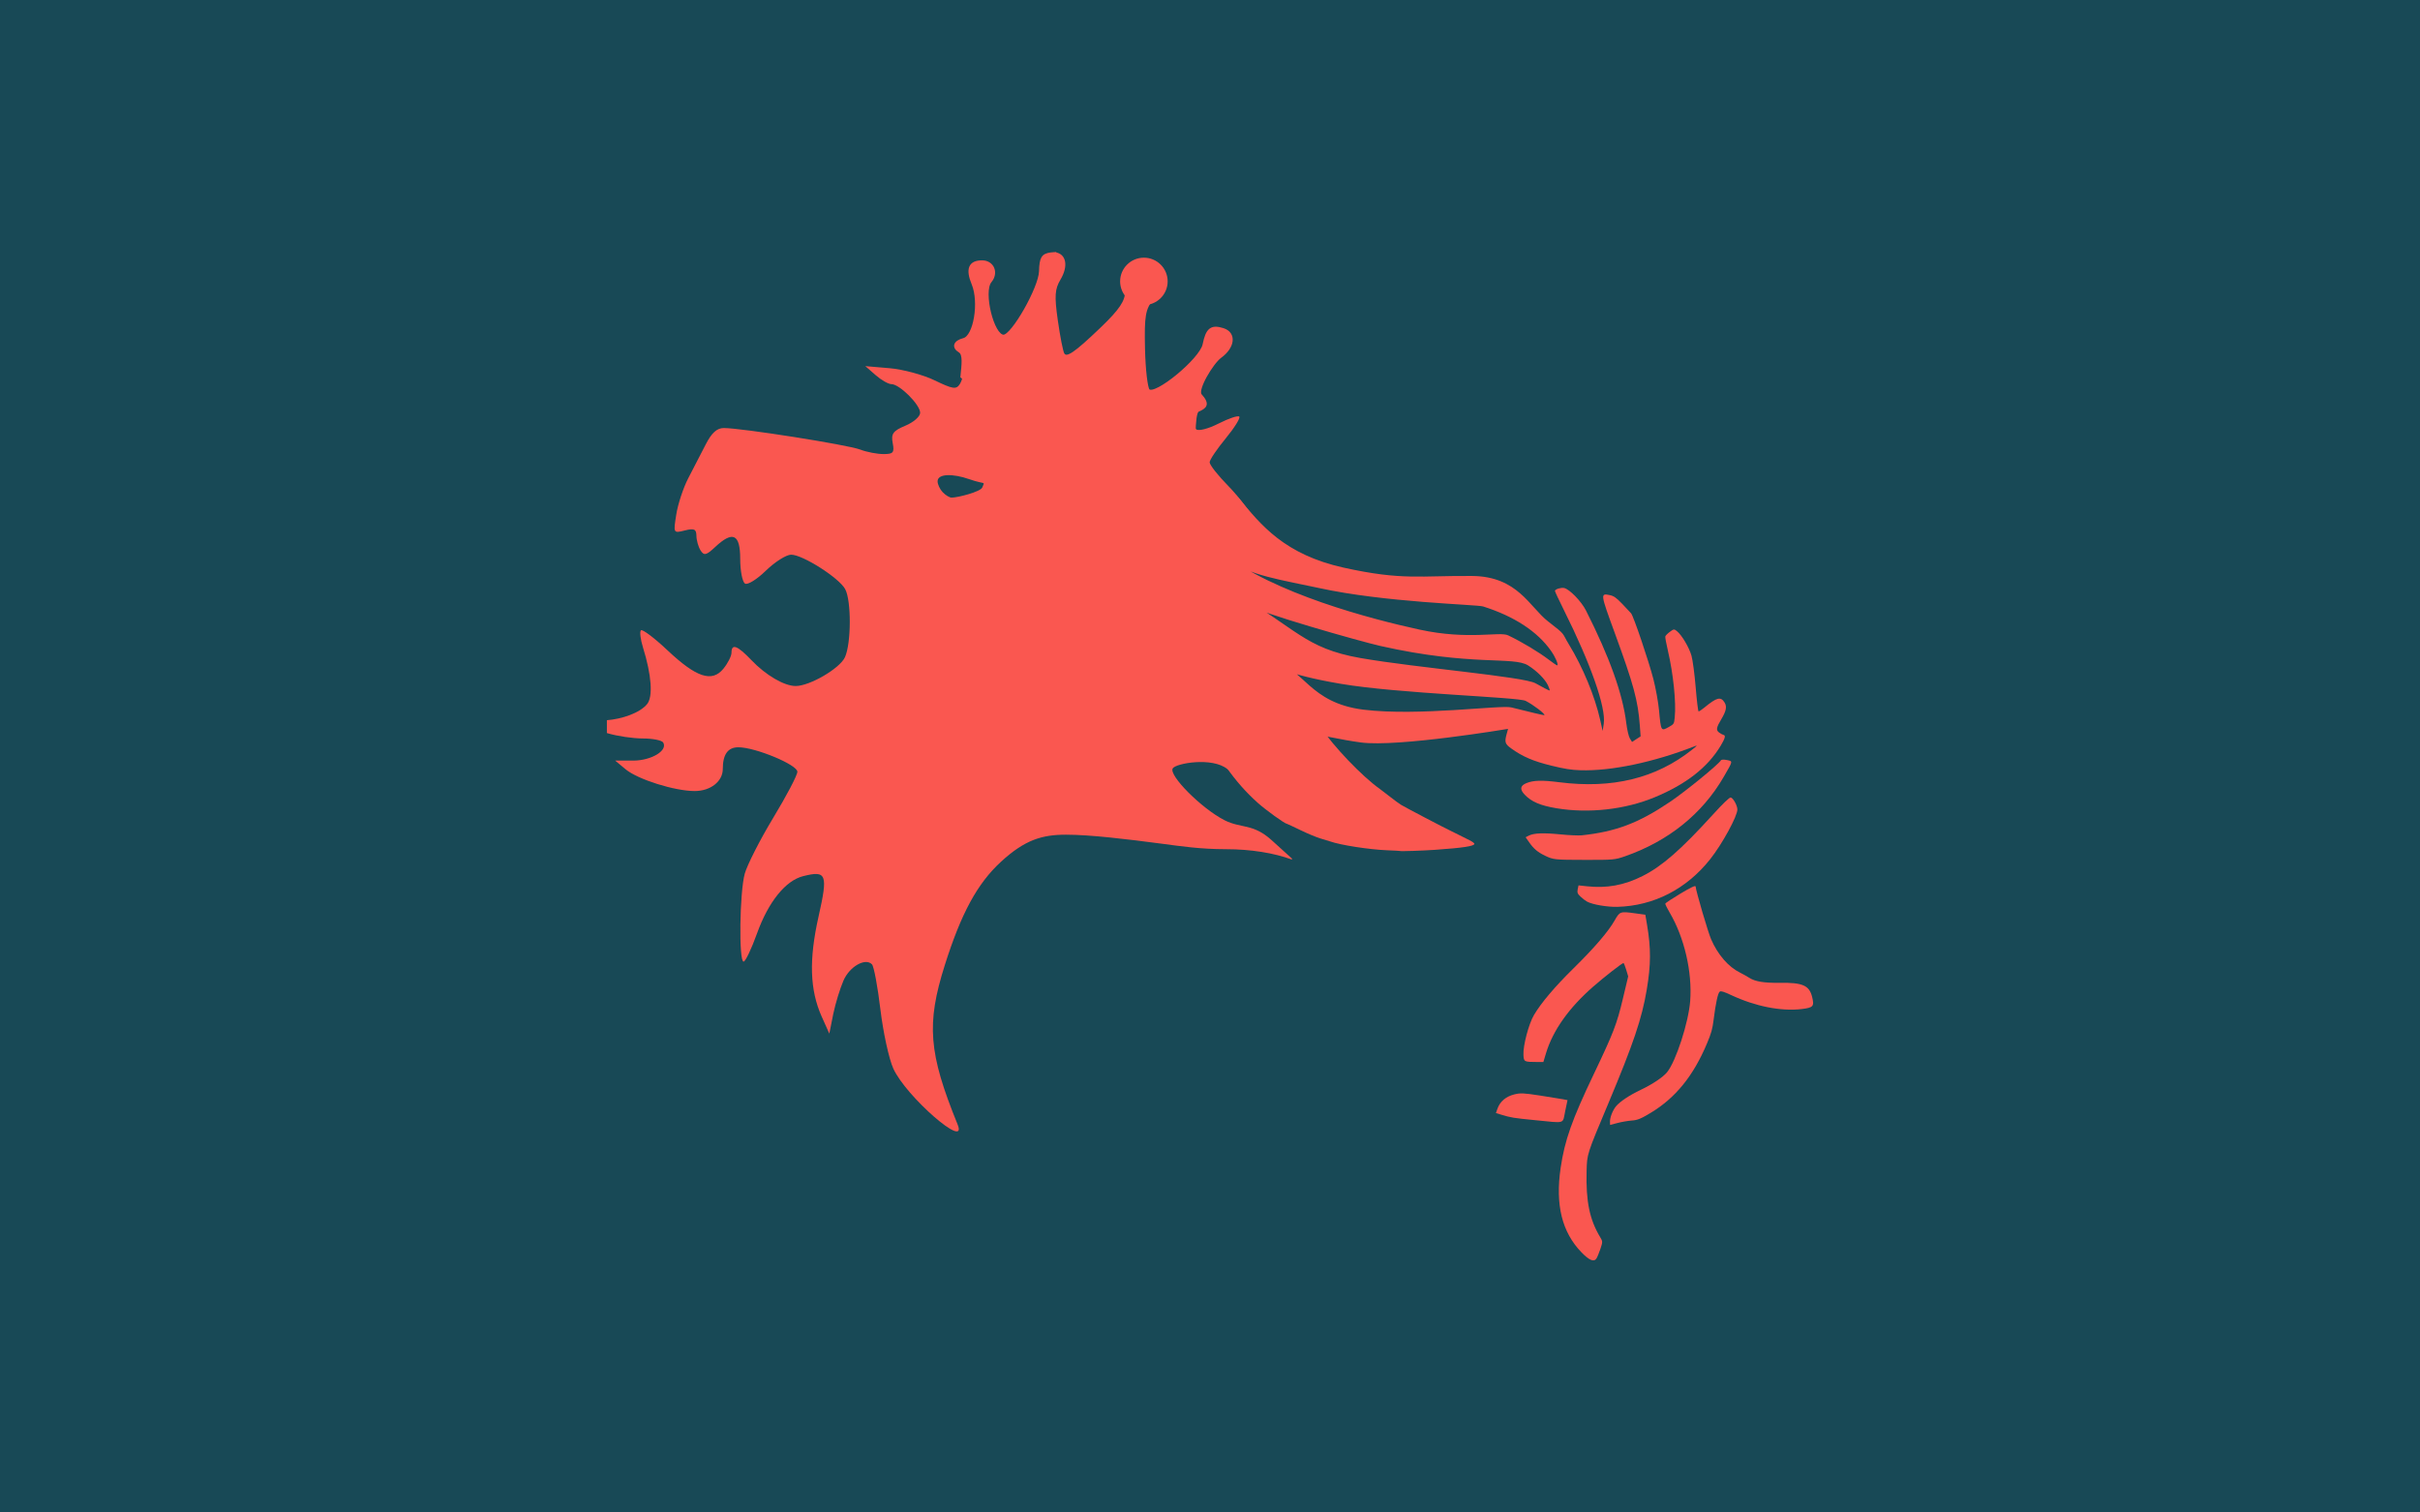
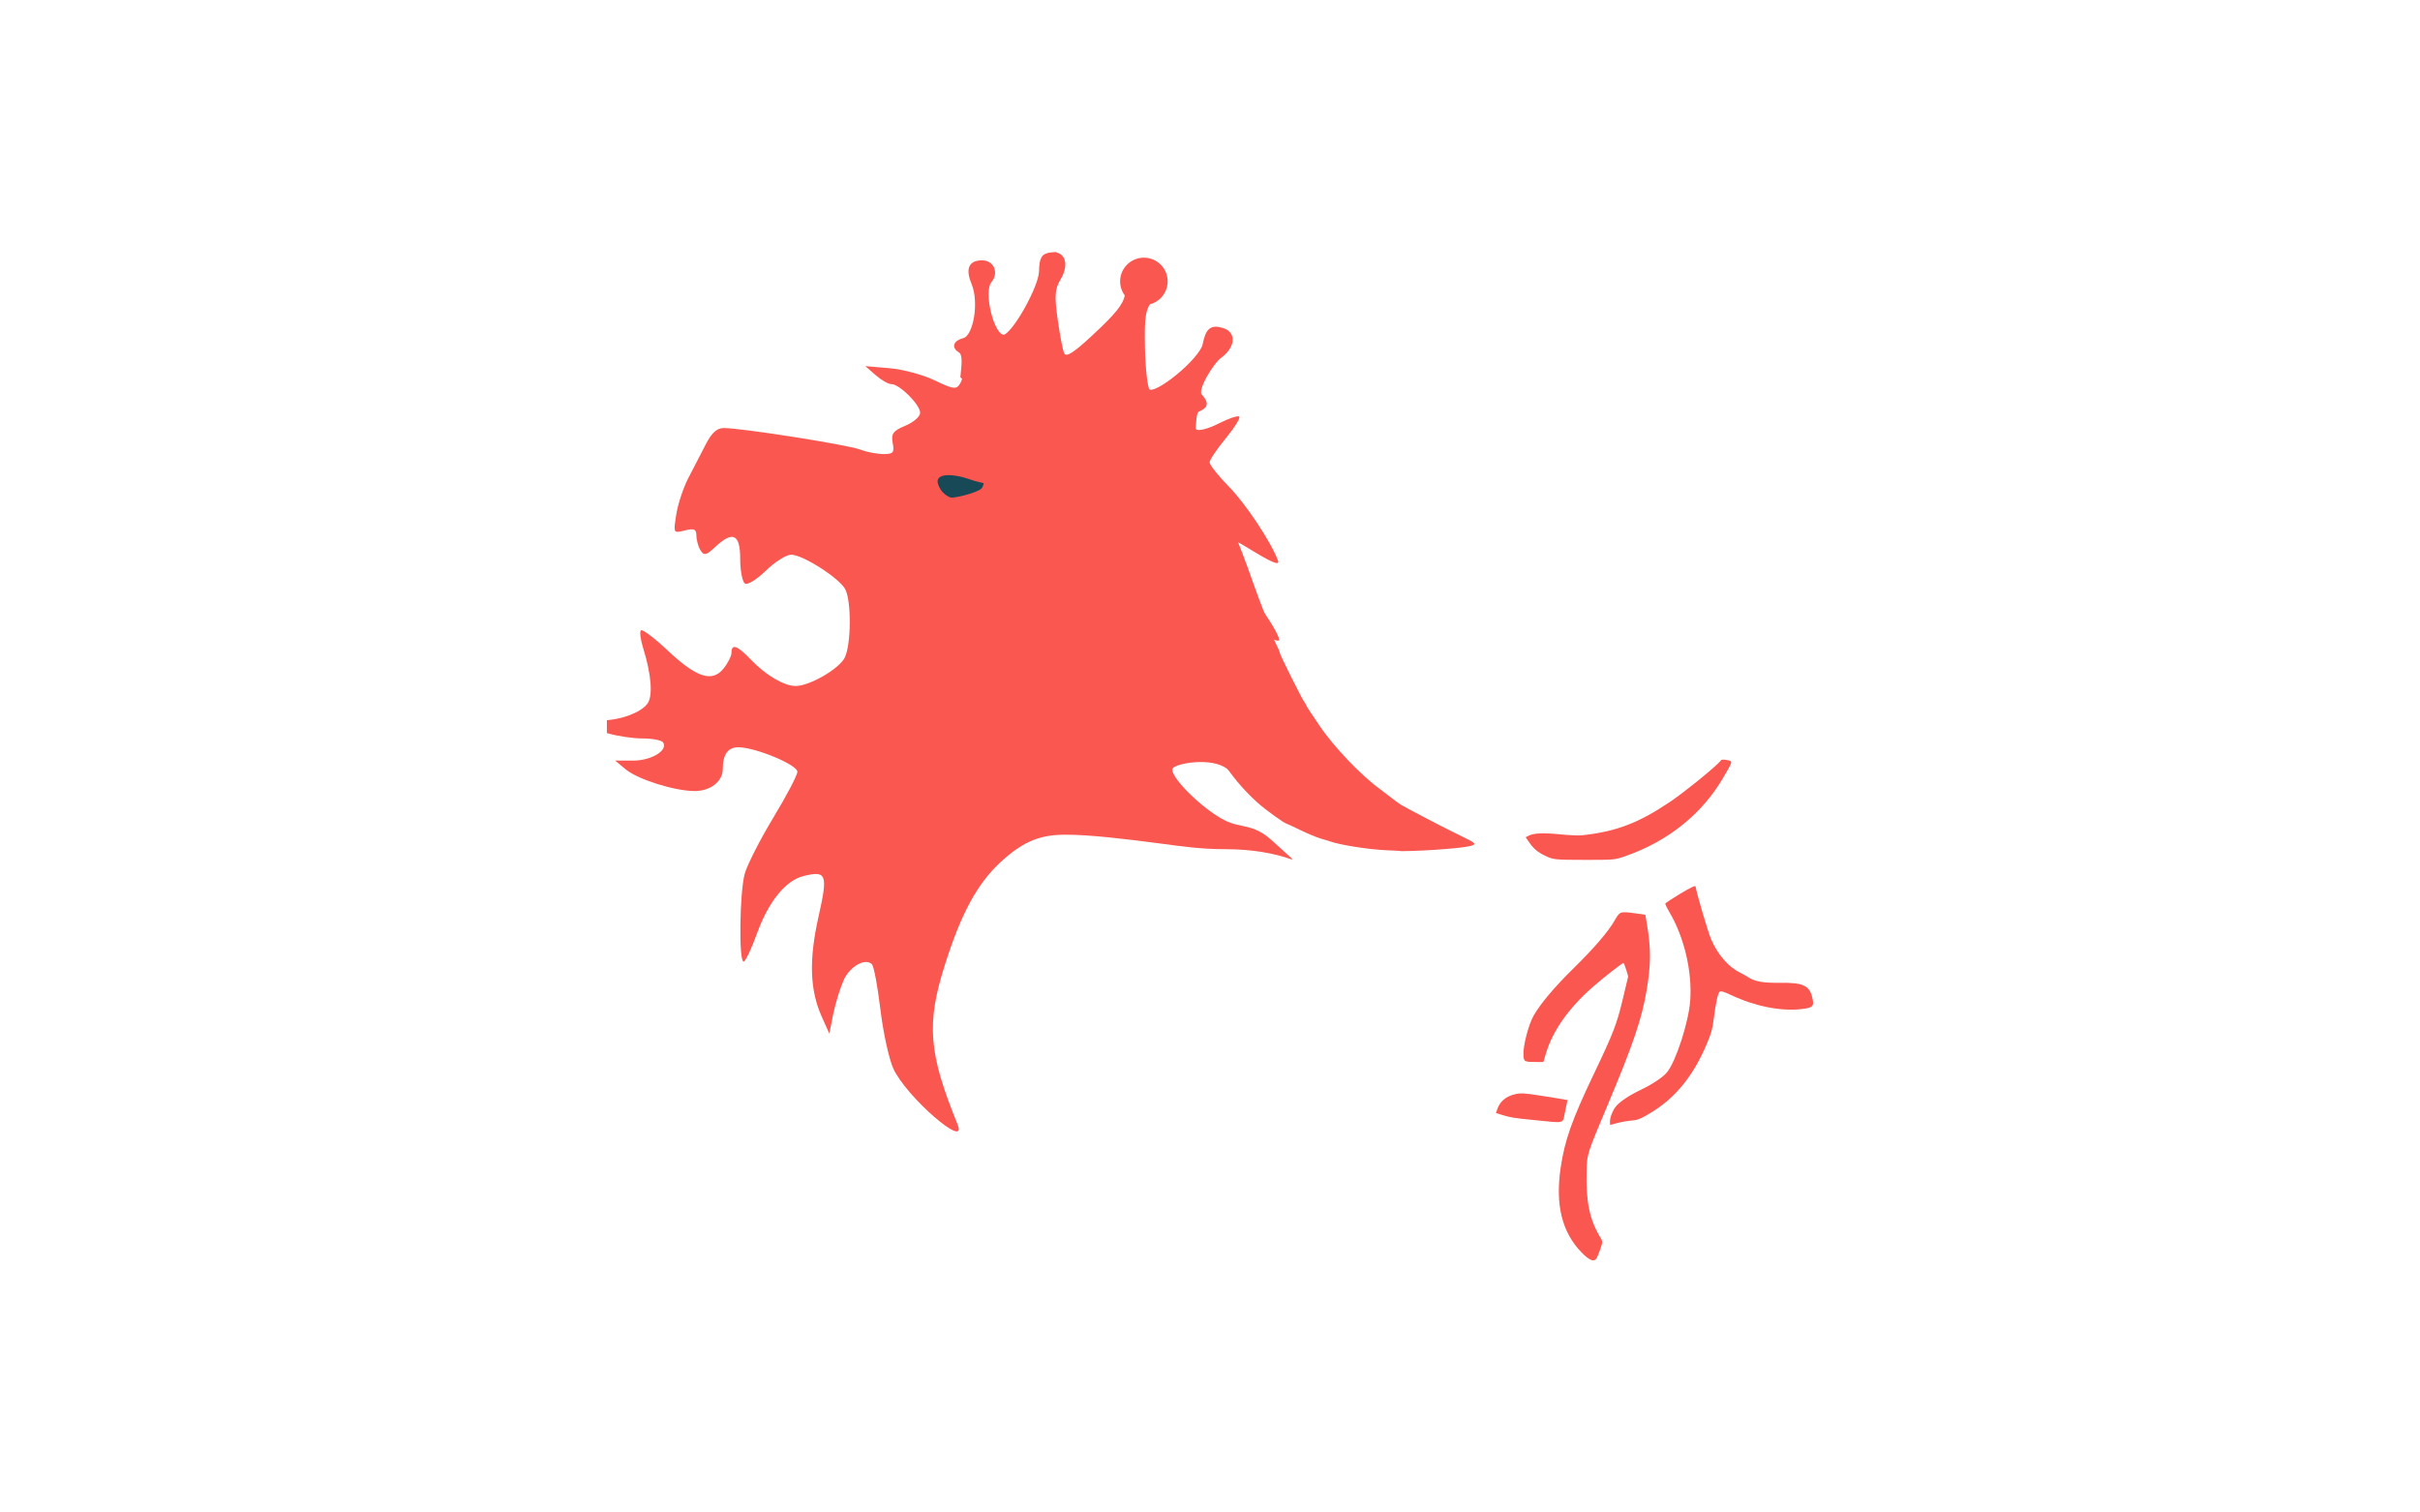
<svg xmlns="http://www.w3.org/2000/svg" xmlns:ns1="http://www.inkscape.org/namespaces/inkscape" xmlns:ns2="http://sodipodi.sourceforge.net/DTD/sodipodi-0.dtd" width="1920" height="1200" viewBox="0 0 508 317.5" version="1.1" id="svg34" ns1:version="1.1 (c4e8f9ed74, 2021-05-24)" ns2:docname="Lion_Only_Red_16_10.svg">
  <ns2:namedview id="namedview36" pagecolor="#ffffff" bordercolor="#666666" borderopacity="1.0" ns1:pageshadow="2" ns1:pageopacity="0.0" ns1:pagecheckerboard="0" ns1:document-units="mm" showgrid="false" units="px" ns1:zoom="0.8274363" ns1:cx="552.30838" ns1:cy="372.23409" ns1:window-width="3840" ns1:window-height="2360" ns1:window-x="0" ns1:window-y="40" ns1:window-maximized="1" ns1:current-layer="layer2" />
  <defs id="defs31" />
  <g ns1:label="Background" ns1:groupmode="layer" id="layer1">
-     <rect style="display:inline;fill:#184956;fill-opacity:1;fill-rule:nonzero;stroke:none;stroke-width:0.264;stroke-linecap:butt;stroke-linejoin:miter;stroke-miterlimit:10;stroke-dasharray:none;stroke-dashoffset:0;stroke-opacity:1;paint-order:fill markers stroke" id="rect952" width="508" height="317.5" x="0" y="0" />
-   </g>
+     </g>
  <g ns1:groupmode="layer" id="layer2" ns1:label="Logo">
    <path ns1:connector-curvature="0" id="path42" d="m 198.889,99.746 c -1.245,0.049 -2.076,0.455 -2.076,1.292 0,0.634 0.486,1.663 1.079,2.288 0.593,0.625 1.43,1.136 1.861,1.136 0.468,0 1.399,-0.162 2.413,-0.412 1.786,-0.44 3.827,-1.153 4.043,-1.746 0.511,-1.401 0.731,-0.492 -2.752,-1.716 -1.664,-0.584 -3.323,-0.892 -4.568,-0.842 z" style="fill:#fa5750;fill-opacity:1;stroke:#fa5750;stroke-width:0.264;stroke-linecap:butt;stroke-linejoin:miter;stroke-miterlimit:10;stroke-dasharray:none;stroke-opacity:1" />
    <path ns1:connector-curvature="0" d="m 293.894,178.639 c -0.026,-0.026 -1.273,-0.093 -2.771,-0.152 -3.662,-0.144 -9.76,-1.093 -11.867,-1.846 -0.321,-0.114 -1.24,-0.395 -2.043,-0.624 -0.802,-0.228 -2.698,-1.015 -4.212,-1.749 -1.514,-0.734 -2.801,-1.334 -2.861,-1.334 -0.417,0 -4.41,-2.876 -6.118,-4.406 -4.867,-4.361 -8.593,-9.688 -11.973,-17.118 -0.412,-0.907 -0.912,-1.998 -1.11,-2.424 -0.347,-0.749 -0.911,-2.35 -2.494,-7.078 -0.658,-1.966 -1.559,-4.982 -2.492,-8.339 -0.344,-1.24 -0.96,-3.232 -2.457,-7.951 -0.592,-1.867 -1.137,-3.699 -1.212,-4.072 -0.074,-0.373 -0.259,-0.92 -0.41,-1.215 -0.151,-0.294 -0.353,-0.905 -0.45,-1.357 -0.242,-1.139 -3.206,-8.166 -3.904,-9.257 -0.103,-0.16 -0.44,-0.727 -0.749,-1.261 -1.137,-1.959 -4.208,-5.321 -5.865,-6.422 -1.07,-0.71 -3.786,-2.013 -4.197,-2.013 -0.164,0 -0.468,-0.091 -0.677,-0.202 -0.209,-0.112 -1.397,-0.368 -2.64,-0.57 -1.244,-0.202 -2.34,-0.446 -2.436,-0.542 -0.181,-0.18 0.112,-0.398 2.855,-2.118 2.327,-1.459 3.993,-2.434 4.863,-2.844 0.428,-0.202 1.085,-0.517 1.459,-0.699 0.374,-0.183 1.283,-0.525 2.018,-0.761 1.247,-0.4 1.696,-0.513 3.866,-0.97 1.193,-0.252 4.108,-0.106 5.691,0.285 1.621,0.4 2.722,0.937 4.229,2.062 0.614,0.458 1.602,1.178 2.195,1.6 0.594,0.421 1.381,1.218 1.748,1.771 0.368,0.553 0.794,1.053 0.946,1.111 0.25,0.096 4.013,5.209 4.013,5.454 0,0.057 0.25,0.519 0.556,1.027 2.608,4.335 4.438,8.554 7.549,17.407 0.781,2.222 1.778,4.889 2.72,7.276 0.359,0.909 0.653,1.764 0.653,1.901 0,0.137 0.168,0.618 0.374,1.069 0.206,0.451 0.437,1.068 0.514,1.371 0.076,0.303 0.433,1.113 0.792,1.801 0.36,0.687 0.654,1.406 0.654,1.598 0,0.363 4.702,9.778 5.138,10.288 0.137,0.161 0.307,0.454 0.378,0.652 0.071,0.197 0.466,0.852 0.878,1.454 0.412,0.602 1.301,1.92 1.976,2.929 2.912,4.348 8.826,10.539 12.7,13.296 0.453,0.322 1.434,1.074 2.181,1.671 0.747,0.597 1.747,1.326 2.221,1.621 0.766,0.475 9.096,4.843 10.308,5.405 0.259,0.121 1.047,0.511 1.751,0.868 0.704,0.357 1.739,0.875 2.301,1.151 0.561,0.276 1.021,0.613 1.021,0.749 0,0.487 -2.392,0.853 -8.268,1.264 -2.615,0.183 -7.247,0.337 -7.345,0.244" style="fill:#fa5750;fill-opacity:1;fill-rule:nonzero;stroke:#fa5750;stroke-width:0.01;stroke-opacity:1" id="path20" />
-     <path ns1:connector-curvature="0" d="m 259.246,124.522 c 12.866,7.278 14.525,11.545 26.316,13.607 11.791,2.062 34.259,3.893 36.776,5.31 1.559,0.878 2.891,1.559 2.961,1.514 0.069,-0.045 -0.093,-0.54 -0.361,-1.1 -0.629,-1.317 -2.292,-2.984 -4.151,-4.16 -3.105,-1.965 -11.799,0.232 -30.979,-4.084 -4.324,-0.973 -26.047,-7.162 -27.144,-8.401 -0.942,-1.065 -5.273,-2.016 -11.221,-5.027 -5.947,-3.011 -5.87,-14.743 5.14,-6.118 10.905,8.542 31.048,13.855 41.393,16.101 10.345,2.246 16.789,0.334 18.619,1.211 2.923,1.402 6.43,3.505 8.557,5.13 0.898,0.686 1.684,1.214 1.748,1.172 0.278,-0.181 -0.397,-1.752 -1.312,-3.052 -2.869,-4.078 -7.75,-7.267 -14.267,-9.321 -1.305,-0.411 -20.597,-0.821 -34.508,-3.882 -6.955,-1.53 -15.439,-2.727 -18.359,-5.916 -3.677,-4.016 -7.843,-5.856 -10.344,-6.338 -3.125,-0.601 7.199,-12.511 11.891,-6.702 4.692,5.809 9.716,11.959 22.075,14.697 12.36,2.738 16.127,1.646 26.963,1.744 9.574,0.086 12.063,6.544 15.932,9.538 3.869,2.994 2.793,2.248 4.352,4.794 2.934,4.791 5.465,10.901 6.591,15.916 l 0.513,2.285 0.227,-1.514 c 0.504,-3.377 -2.708,-12.538 -8.369,-23.873 -1.055,-2.111 -1.9,-3.925 -1.878,-4.03 0.074,-0.353 1.291,-0.726 1.929,-0.593 1.125,0.236 3.613,2.795 4.584,4.714 4.956,9.794 7.716,17.504 8.466,23.644 0.168,1.374 0.508,2.826 0.757,3.228 l 0.452,0.729 0.901,-0.586 0.901,-0.586 -0.174,-2.331 c -0.388,-5.205 -1.299,-8.564 -5.261,-19.388 -3.023,-8.259 -3.034,-8.346 -1.041,-7.928 0.863,0.181 1.341,0.516 2.604,1.825 0.851,0.881 1.693,1.779 1.872,1.994 0.524,0.63 3.697,9.997 4.679,13.812 0.496,1.928 1.028,4.872 1.183,6.541 0.41,4.426 0.414,4.432 2.073,3.499 1.062,-0.597 1.086,-0.636 1.224,-1.999 0.321,-3.179 -0.294,-9.134 -1.46,-14.126 -0.325,-1.392 -0.56,-2.68 -0.522,-2.86 0.038,-0.18 0.466,-0.619 0.95,-0.974 0.848,-0.622 0.904,-0.627 1.507,-0.137 1.02,0.829 2.532,3.38 3.038,5.124 0.259,0.894 0.657,3.885 0.885,6.645 0.227,2.761 0.502,5.038 0.61,5.06 0.108,0.021 0.659,-0.34 1.225,-0.807 2.611,-2.152 3.436,-2.355 4.238,-1.042 0.519,0.849 0.335,1.779 -0.691,3.49 -1.06,1.768 -1.146,2.301 -0.452,2.811 0.312,0.229 0.728,0.45 0.924,0.491 0.484,0.101 0.316,0.732 -0.605,2.268 -2.724,4.545 -7.282,8.102 -13.864,10.824 -6.253,2.584 -13.836,3.43 -20.621,2.299 -3.365,-0.561 -5.225,-1.354 -6.643,-2.832 -1.09,-1.136 -0.975,-1.908 0.366,-2.45 1.464,-0.593 3.244,-0.64 6.843,-0.182 11.176,1.424 20.333,-0.814 27.904,-6.82 1.188,-0.942 1.221,-0.994 0.444,-0.69 -8.531,3.332 -17.455,5.2 -23.875,4.998 -1.926,-0.06 -3.319,-0.281 -6.095,-0.963 -3.812,-0.937 -6.008,-1.878 -8.414,-3.603 -1.331,-0.955 -1.448,-1.329 -0.963,-3.094 l 0.282,-1.025 c 0,0 -23.138,3.882 -30.892,2.852 -7.754,-1.03 -22.062,-4.692 -22.062,-4.692 -11.246,-1.494 -2.364,-13.399 3.86,-12.169 6.223,1.23 7.301,8.578 18.791,9.982 11.49,1.404 28.794,-1.032 30.976,-0.482 3.747,0.943 6.871,1.678 6.941,1.632 0.297,-0.193 -2.291,-2.175 -3.914,-2.998 -1.599,-0.811 -26.644,-1.512 -38.848,-3.591 -12.204,-2.079 -12.485,-3.633 -21.087,-5.573 -8.603,-1.941 -13.447,-20.433 -1.086,-13.441" style="fill:#fa5750;fill-opacity:1;fill-rule:nonzero;stroke:#fa5750;stroke-width:0.01;stroke-opacity:1" id="path22" />
    <path ns1:connector-curvature="0" d="m 332.012,262.926 c -4.129,-4.243 -5.555,-10.004 -4.403,-17.79 0.858,-5.802 2.343,-9.999 6.97,-19.697 4.133,-8.661 4.813,-10.425 6.093,-15.801 l 1.113,-4.674 -0.419,-1.394 c -0.231,-0.767 -0.487,-1.401 -0.569,-1.409 -0.253,-0.026 -4.014,2.904 -6.355,4.949 -5.105,4.461 -8.47,9.21 -9.907,13.984 l -0.556,1.847 -1.343,-0.004 c -2.706,-0.009 -2.763,-0.039 -2.838,-1.492 -0.1,-1.944 1.101,-6.497 2.21,-8.377 1.504,-2.55 4.391,-5.957 8.301,-9.797 4.34,-4.262 7.313,-7.723 8.629,-10.045 1.077,-1.899 1.164,-1.931 4.282,-1.504 l 2.164,0.296 0.354,2.095 c 0.843,4.989 0.828,8.37 -0.062,13.666 -1.017,6.051 -2.781,11.272 -8.044,23.81 -4.562,10.866 -4.48,10.613 -4.577,14.269 -0.167,6.315 0.625,10.159 2.851,13.852 0.537,0.89 0.539,0.987 0.05,2.445 -0.28,0.835 -0.655,1.747 -0.834,2.026 -0.513,0.8 -1.499,0.402 -3.111,-1.254" style="fill:#fa5750;fill-opacity:1;fill-rule:nonzero;stroke:#fa5750;stroke-width:0.01;stroke-opacity:1" id="path24" />
    <path ns1:connector-curvature="0" d="m 315.075,233.974 -1.056,-0.321 0.34,-0.956 c 0.521,-1.466 1.759,-2.517 3.474,-2.949 1.33,-0.336 1.911,-0.312 5.428,0.225 2.166,0.331 4.355,0.684 4.863,0.785 l 0.925,0.184 -0.491,2.327 c -0.58,2.75 0.207,2.517 -6.324,1.875 -4.592,-0.452 -5.034,-0.524 -7.159,-1.169" style="fill:#fa5750;fill-opacity:1;fill-rule:nonzero;stroke:#fa5750;stroke-width:0.01;stroke-opacity:1" id="path26" />
    <path ns1:connector-curvature="0" d="m 337.961,235.489 c -0.034,-0.851 0.567,-2.404 1.253,-3.241 0.821,-1.003 2.825,-2.339 5.201,-3.468 2.449,-1.163 4.674,-2.652 5.534,-3.702 1.851,-2.261 4.512,-10.464 4.849,-14.947 0.459,-6.107 -1.23,-13.366 -4.327,-18.595 -0.521,-0.88 -0.924,-1.709 -0.896,-1.842 0.03,-0.134 1.462,-1.085 3.188,-2.115 2.211,-1.321 3.148,-1.757 3.176,-1.48 0.111,1.09 2.607,9.59 3.256,11.084 1.403,3.232 3.63,5.793 6.092,7.005 0.574,0.283 1.428,0.761 1.897,1.064 1.235,0.797 3.096,1.107 6.341,1.059 4.854,-0.071 6.266,0.534 6.867,2.944 0.498,1.998 0.254,2.281 -2.215,2.569 -4.33,0.505 -9.671,-0.553 -14.748,-2.922 -1.564,-0.73 -2.154,-0.911 -2.414,-0.742 -0.391,0.254 -0.854,2.365 -1.294,5.893 -0.247,1.979 -0.481,2.814 -1.416,5.039 -2.843,6.765 -6.581,11.368 -11.783,14.511 -2.052,1.24 -2.764,1.531 -3.959,1.619 -0.801,0.059 -2.159,0.291 -3.016,0.516 l -1.559,0.41 -0.026,-0.659" style="fill:#fa5750;fill-opacity:1;fill-rule:nonzero;stroke:#fa5750;stroke-width:0.01;stroke-opacity:1" id="path28" />
-     <path ns1:connector-curvature="0" d="m 333.151,189.268 c -0.347,-0.188 -0.969,-0.665 -1.383,-1.058 -0.618,-0.586 -0.722,-0.861 -0.58,-1.534 l 0.173,-0.819 1.696,0.186 c 4.236,0.465 7.876,-0.199 11.733,-2.14 4.114,-2.071 8.018,-5.48 14.765,-12.893 2.171,-2.386 3.49,-3.649 3.757,-3.599 0.5,0.094 1.358,1.621 1.391,2.476 0.053,1.377 -3.167,7.281 -5.733,10.511 -4.957,6.238 -11.811,9.754 -19.434,9.968 -2.121,0.06 -5.244,-0.477 -6.384,-1.098" style="fill:#fa5750;fill-opacity:1;fill-rule:nonzero;stroke:#fa5750;stroke-width:0.01;stroke-opacity:1" id="path30" />
    <path ns1:connector-curvature="0" d="m 324.32,179.626 c -1.52,-0.731 -2.376,-1.452 -3.305,-2.785 l -0.758,-1.086 0.675,-0.344 c 1.044,-0.533 3.072,-0.611 6.645,-0.257 1.8,0.179 3.806,0.268 4.457,0.198 7.153,-0.764 11.89,-2.556 18.477,-6.99 3.223,-2.17 10.097,-7.767 10.721,-8.732 0.127,-0.196 0.596,-0.225 1.286,-0.08 1.27,0.266 1.299,0.12 -0.697,3.561 -4.507,7.77 -11.631,13.489 -20.757,16.662 -2.052,0.713 -2.419,0.746 -8.225,0.736 -6.533,-0.013 -6.755,-0.034 -8.519,-0.882" style="fill:#fa5750;fill-opacity:1;fill-rule:nonzero;stroke:#fa5750;stroke-width:0.01;stroke-opacity:1" id="path32" />
    <path ns1:connector-curvature="0" d="m 221.06,53.234 c -0.15,0.009 -0.317,0.03 -0.491,0.054 -1.711,0.242 -2.103,0.866 -2.182,3.697 -0.095,3.463 -5.844,13.567 -7.719,13.567 -2.31,0 -4.57,-9.325 -2.782,-11.473 1.501,-1.802 0.521,-4.133 -1.746,-4.133 -2.573,0 -3.201,1.539 -1.909,4.649 1.596,3.842 0.398,11.055 -1.937,11.664 -1.926,0.502 -2.303,1.603 -0.845,2.501 1.156,0.712 1.171,5.077 0.026,6.879 -0.738,1.162 -1.487,1.041 -5.264,-0.789 -2.419,-1.171 -6.664,-2.316 -9.464,-2.556 l -5.101,-0.435 2.182,1.903 c 1.196,1.045 2.67,1.876 3.3,1.876 1.704,0 6.028,4.319 6.028,6.008 0,0.808 -1.402,2.008 -3.109,2.719 -2.609,1.086 -3.022,1.709 -2.646,3.67 0.384,2.006 0.084,2.283 -1.937,2.283 -1.292,0 -3.483,-0.408 -4.909,-0.951 -2.628,-1.002 -24.844,-4.506 -28.611,-4.513 -1.444,-0.003 -2.547,1.001 -3.791,3.425 -0.971,1.894 -2.634,5.103 -3.682,7.123 -1.047,2.02 -2.168,5.44 -2.509,7.612 -0.615,3.913 -0.633,3.946 1.773,3.344 1.969,-0.493 2.443,-0.296 2.455,1.087 0.009,0.939 0.4,2.356 0.873,3.1 0.728,1.147 1.206,1.024 3.055,-0.707 3.711,-3.475 5.264,-2.753 5.264,2.474 0,2.495 0.457,4.852 1.009,5.193 0.552,0.34 2.516,-0.893 4.391,-2.719 1.876,-1.826 4.272,-3.345 5.292,-3.345 2.43,0 10.087,4.886 11.346,7.232 1.308,2.436 1.282,11.376 -0.054,14.3 -1.073,2.347 -7.387,6.036 -10.337,6.036 -2.401,0 -6.27,-2.26 -9.301,-5.438 -2.939,-3.081 -4.173,-3.54 -4.173,-1.55 0,0.701 -0.763,2.202 -1.691,3.344 -2.396,2.948 -5.672,1.873 -11.783,-3.888 -2.737,-2.58 -5.238,-4.457 -5.537,-4.16 -0.298,0.298 -0.086,1.941 0.436,3.616 1.795,5.764 2.121,10.295 0.873,11.853 -1.5,1.874 -5.308,3.16 -8.455,3.399 v 2.692 c 0.067,0.021 0.095,0.034 0.164,0.054 1.998,0.597 5.3,1.088 7.364,1.088 2.064,0 3.994,0.378 4.282,0.843 1.034,1.667 -2.408,3.776 -6.246,3.806 h -3.818 l 2.182,1.821 c 2.567,2.132 10.303,4.568 14.51,4.568 3.324,0 5.891,-2.035 5.891,-4.622 0,-3.077 1.073,-4.567 3.273,-4.567 3.538,0 12.383,3.668 12.383,5.138 0,0.735 -2.292,5.08 -5.073,9.679 -2.781,4.599 -5.465,9.891 -5.973,11.718 -1.078,3.869 -1.274,18.46 -0.246,18.46 0.385,0 1.659,-2.679 2.837,-5.954 2.38,-6.614 5.983,-11.064 9.683,-11.99 4.921,-1.231 5.221,-0.413 3.218,8.483 -2.039,9.054 -1.842,15.379 0.655,20.989 l 1.609,3.589 0.818,-4.106 c 0.466,-2.272 1.462,-5.444 2.155,-7.042 1.274,-2.936 4.594,-4.835 5.973,-3.398 0.412,0.429 1.199,4.684 1.773,9.461 0.573,4.777 1.785,10.357 2.701,12.398 2.629,5.86 15.745,17.268 13.501,11.745 -6.092,-14.994 -6.59,-21.086 -2.673,-33.468 3.409,-10.779 6.784,-17.076 11.783,-21.669 4.998,-4.592 8.598,-5.682 13.637,-5.682 5.04,0 12.723,0.913 20.353,1.925 3.705,0.49 7.897,1.12 13.194,1.12 5.32,0 10.163,0.81 13.883,2.175 -8.9e-4,-0.073 0.054,-0.169 0,-0.218 l -4.248,-3.847 c -3.941,-3.569 -6.401,-2.415 -9.908,-4.2 -4.773,-2.43 -11.757,-9.421 -10.855,-10.875 0.664,-1.07 8.278,-2.427 11.455,0.136 3.099,2.5 4.06,5.091 6.739,6.93 2.678,1.839 6.411,0.489 6.653,0.248 1.064,-1.06 -7.206,-11.854 -13.392,-17.482 -5.603,-5.097 -6.492,-6.248 -5.128,-6.77 1.081,-0.413 4.486,0.797 9.846,3.561 4.499,2.321 8.155,4.038 8.155,3.779 0,-0.78 -5.211,-7.912 -8.455,-11.555 -1.67,-1.876 -5.943,-5.053 -9.464,-7.014 -7.653,-4.264 -8.489,-5.655 -3.437,-5.655 4.449,0 9.733,1.81 14.892,5.057 2.132,1.342 4.136,2.184 4.418,1.903 0.665,-0.663 -5.359,-9.681 -9.546,-14.301 -1.79,-1.975 -5.09,-4.641 -7.337,-5.954 -2.247,-1.313 -4.091,-2.821 -4.091,-3.371 0,-2.168 7.738,0.075 14.51,4.241 4.985,3.066 6.723,3.808 6.273,2.61 -1.506,-4.004 -6.817,-11.979 -10.419,-15.633 -2.153,-2.183 -3.927,-4.442 -3.927,-4.975 0,-0.533 1.537,-2.786 3.382,-5.03 1.844,-2.244 3.112,-4.293 2.836,-4.568 -0.275,-0.275 -2.228,0.382 -4.363,1.468 -2.219,1.128 -4.258,1.628 -4.718,1.169 -0.461,-0.459 -0.989,-3.757 0.017,-7.383 0.627,-2.254 -0.161,-3.028 0.508,-4.323 0.669,-1.295 3.73,-2.879 4.573,-3.491 2.828,-2.054 3.13,-4.928 0.573,-5.737 -2.47,-0.781 -3.362,-0.044 -4.009,3.181 -0.626,3.12 -10.223,11.024 -11.647,9.598 -0.456,-0.457 -0.913,-4.403 -1.009,-8.782 -0.151,-6.895 0.098,-8.31 1.8,-10.467 1.081,-1.37 1.963,-2.835 1.963,-3.236 0,-0.974 -2.716,-3.589 -3.709,-3.589 -1.668,0 -3.682,2.984 -3.682,5.464 0,1.944 -1.274,3.857 -5.101,7.531 -5.801,5.57 -7.455,6.638 -8.182,5.465 -0.281,-0.453 -0.904,-3.61 -1.391,-7.042 -0.737,-5.189 -0.625,-6.659 0.6,-8.727 1.629,-2.748 1.137,-5.038 -0.873,-5.302 -0.144,-0.017 -0.287,-0.034 -0.436,-0.026" style="fill:#fa5750;fill-opacity:1;fill-rule:nonzero;stroke:#fa5750;stroke-width:0.01;stroke-opacity:1" id="path34" />
    <path ns1:connector-curvature="0" d="m 221.063,53.222 c -0.15,0.009 -0.317,0.03 -0.491,0.055 -1.711,0.242 -2.103,0.866 -2.182,3.697 -0.095,3.462 -5.844,13.567 -7.718,13.567 -2.31,0 -4.57,-9.326 -2.782,-11.473 1.501,-1.803 0.522,-4.133 -1.745,-4.133 -2.573,0 -3.202,1.539 -1.909,4.649 1.596,3.842 0.398,11.055 -1.937,11.664 -1.926,0.502 -2.304,1.603 -0.846,2.501 0.998,0.615 0.685,2.811 0.436,5.336 0,0 3.301,2.82 5.343,3.053 3.907,0.446 12.273,-2.011 14.226,-1.375 1.954,0.636 -2.083,5.224 -0.034,5.383 3.886,0.301 9.597,-0.146 12.824,-2.074 1.639,-0.979 -0.941,4.799 0.2,6.315 1.233,1.639 7.112,-1.723 9.083,-1.142 2.912,0.858 7.213,5.849 7.213,5.849 0,0 -0.377,-8.428 0.727,-8.913 1.584,-0.696 2.303,-1.291 0.548,-3.243 -1.008,-1.121 2.459,-6.823 4.145,-8.047 2.828,-2.053 3.13,-4.928 0.573,-5.737 -2.47,-0.781 -3.362,-0.045 -4.009,3.181 -0.626,3.119 -10.222,11.024 -11.646,9.597 -0.456,-0.457 -0.914,-4.402 -1.01,-8.782 -0.151,-6.895 0.098,-8.309 1.8,-10.467 1.081,-1.37 1.964,-2.835 1.964,-3.235 0,-0.975 -2.716,-3.589 -3.709,-3.589 -1.668,0 -3.682,2.984 -3.682,5.465 0,1.944 -1.273,3.857 -5.1,7.531 -5.801,5.569 -7.455,6.638 -8.183,5.464 -0.281,-0.453 -0.903,-3.61 -1.391,-7.042 -0.737,-5.189 -0.625,-6.659 0.6,-8.727 1.629,-2.748 1.137,-5.038 -0.873,-5.301 -0.144,-0.017 -0.287,-0.039 -0.436,-0.026" style="fill:#fa5750;fill-opacity:1;fill-rule:nonzero;stroke:#fa5750;stroke-width:0.01;stroke-opacity:1" id="path36" />
    <path ns1:connector-curvature="0" d="m 221.063,53.222 c -0.15,0.009 -0.317,0.03 -0.491,0.055 -1.711,0.242 -2.103,0.866 -2.182,3.697 -0.095,3.462 -5.844,13.567 -7.718,13.567 -2.31,0 -4.57,-9.326 -2.782,-11.473 1.501,-1.803 0.522,-4.133 -1.745,-4.133 -2.573,0 -3.202,1.539 -1.909,4.649 1.596,3.842 0.398,11.055 -1.937,11.664 -1.926,0.502 -2.304,1.603 -0.846,2.501 0.998,0.615 0.685,2.811 0.436,5.336 0,0 3.301,2.82 5.343,3.053 3.907,0.446 12.273,-2.011 14.226,-1.375 1.954,0.636 -2.083,5.224 -0.034,5.383 3.886,0.301 9.597,-0.146 12.824,-2.074 1.639,-0.979 -0.941,4.799 0.2,6.315 1.233,1.639 7.112,-1.723 9.083,-1.142 2.912,0.858 7.213,5.849 7.213,5.849 0,0 -0.377,-8.428 0.727,-8.913 1.584,-0.696 2.303,-1.291 0.548,-3.243 -1.008,-1.121 2.459,-6.823 4.145,-8.047 2.828,-2.053 3.13,-4.928 0.573,-5.737 -2.47,-0.781 -3.362,-0.045 -4.009,3.181 -0.626,3.119 -10.222,11.024 -11.646,9.597 -0.456,-0.457 -0.914,-4.402 -1.01,-8.782 -0.151,-6.895 0.098,-8.309 1.8,-10.467 1.081,-1.37 1.964,-2.835 1.964,-3.235 0,-0.975 -2.716,-3.589 -3.709,-3.589 -1.668,0 -3.682,2.984 -3.682,5.465 0,1.944 -1.273,3.857 -5.1,7.531 -5.801,5.569 -7.455,6.638 -8.183,5.464 -0.281,-0.453 -0.903,-3.61 -1.391,-7.042 -0.737,-5.189 -0.625,-6.659 0.6,-8.727 1.629,-2.748 1.137,-5.038 -0.873,-5.301 -0.144,-0.017 -0.287,-0.039 -0.436,-0.026 z" style="fill:#fa5750;fill-opacity:1;stroke:#fa5750;stroke-width:0.566;stroke-linecap:butt;stroke-linejoin:miter;stroke-miterlimit:10;stroke-dasharray:none;stroke-opacity:1" id="path38" />
    <path ns1:connector-curvature="0" d="m 197.893,103.327 c -0.593,-0.625 -1.078,-1.655 -1.078,-2.289 0,-1.673 3.316,-1.619 6.644,-0.45 3.483,1.223 3.262,0.314 2.751,1.715 -0.339,0.929 -5.164,2.159 -6.456,2.159 -0.431,0 -1.268,-0.511 -1.861,-1.135" style="fill:#184956;fill-opacity:1;fill-rule:nonzero;stroke:#184956;stroke-width:0.01;stroke-opacity:1" id="path40" />
    <path ns1:connector-curvature="0" d="m 245.11,59.065 c 0,2.745 -2.235,4.974 -4.989,4.974 -2.754,0 -4.989,-2.228 -4.989,-4.974 0,-2.745 2.235,-4.973 4.989,-4.973 2.754,0 4.989,2.228 4.989,4.973" style="fill:#fa5750;fill-opacity:1;fill-rule:nonzero;stroke:#fa5750;stroke-width:0.01;stroke-opacity:1" id="path44" />
  </g>
</svg>